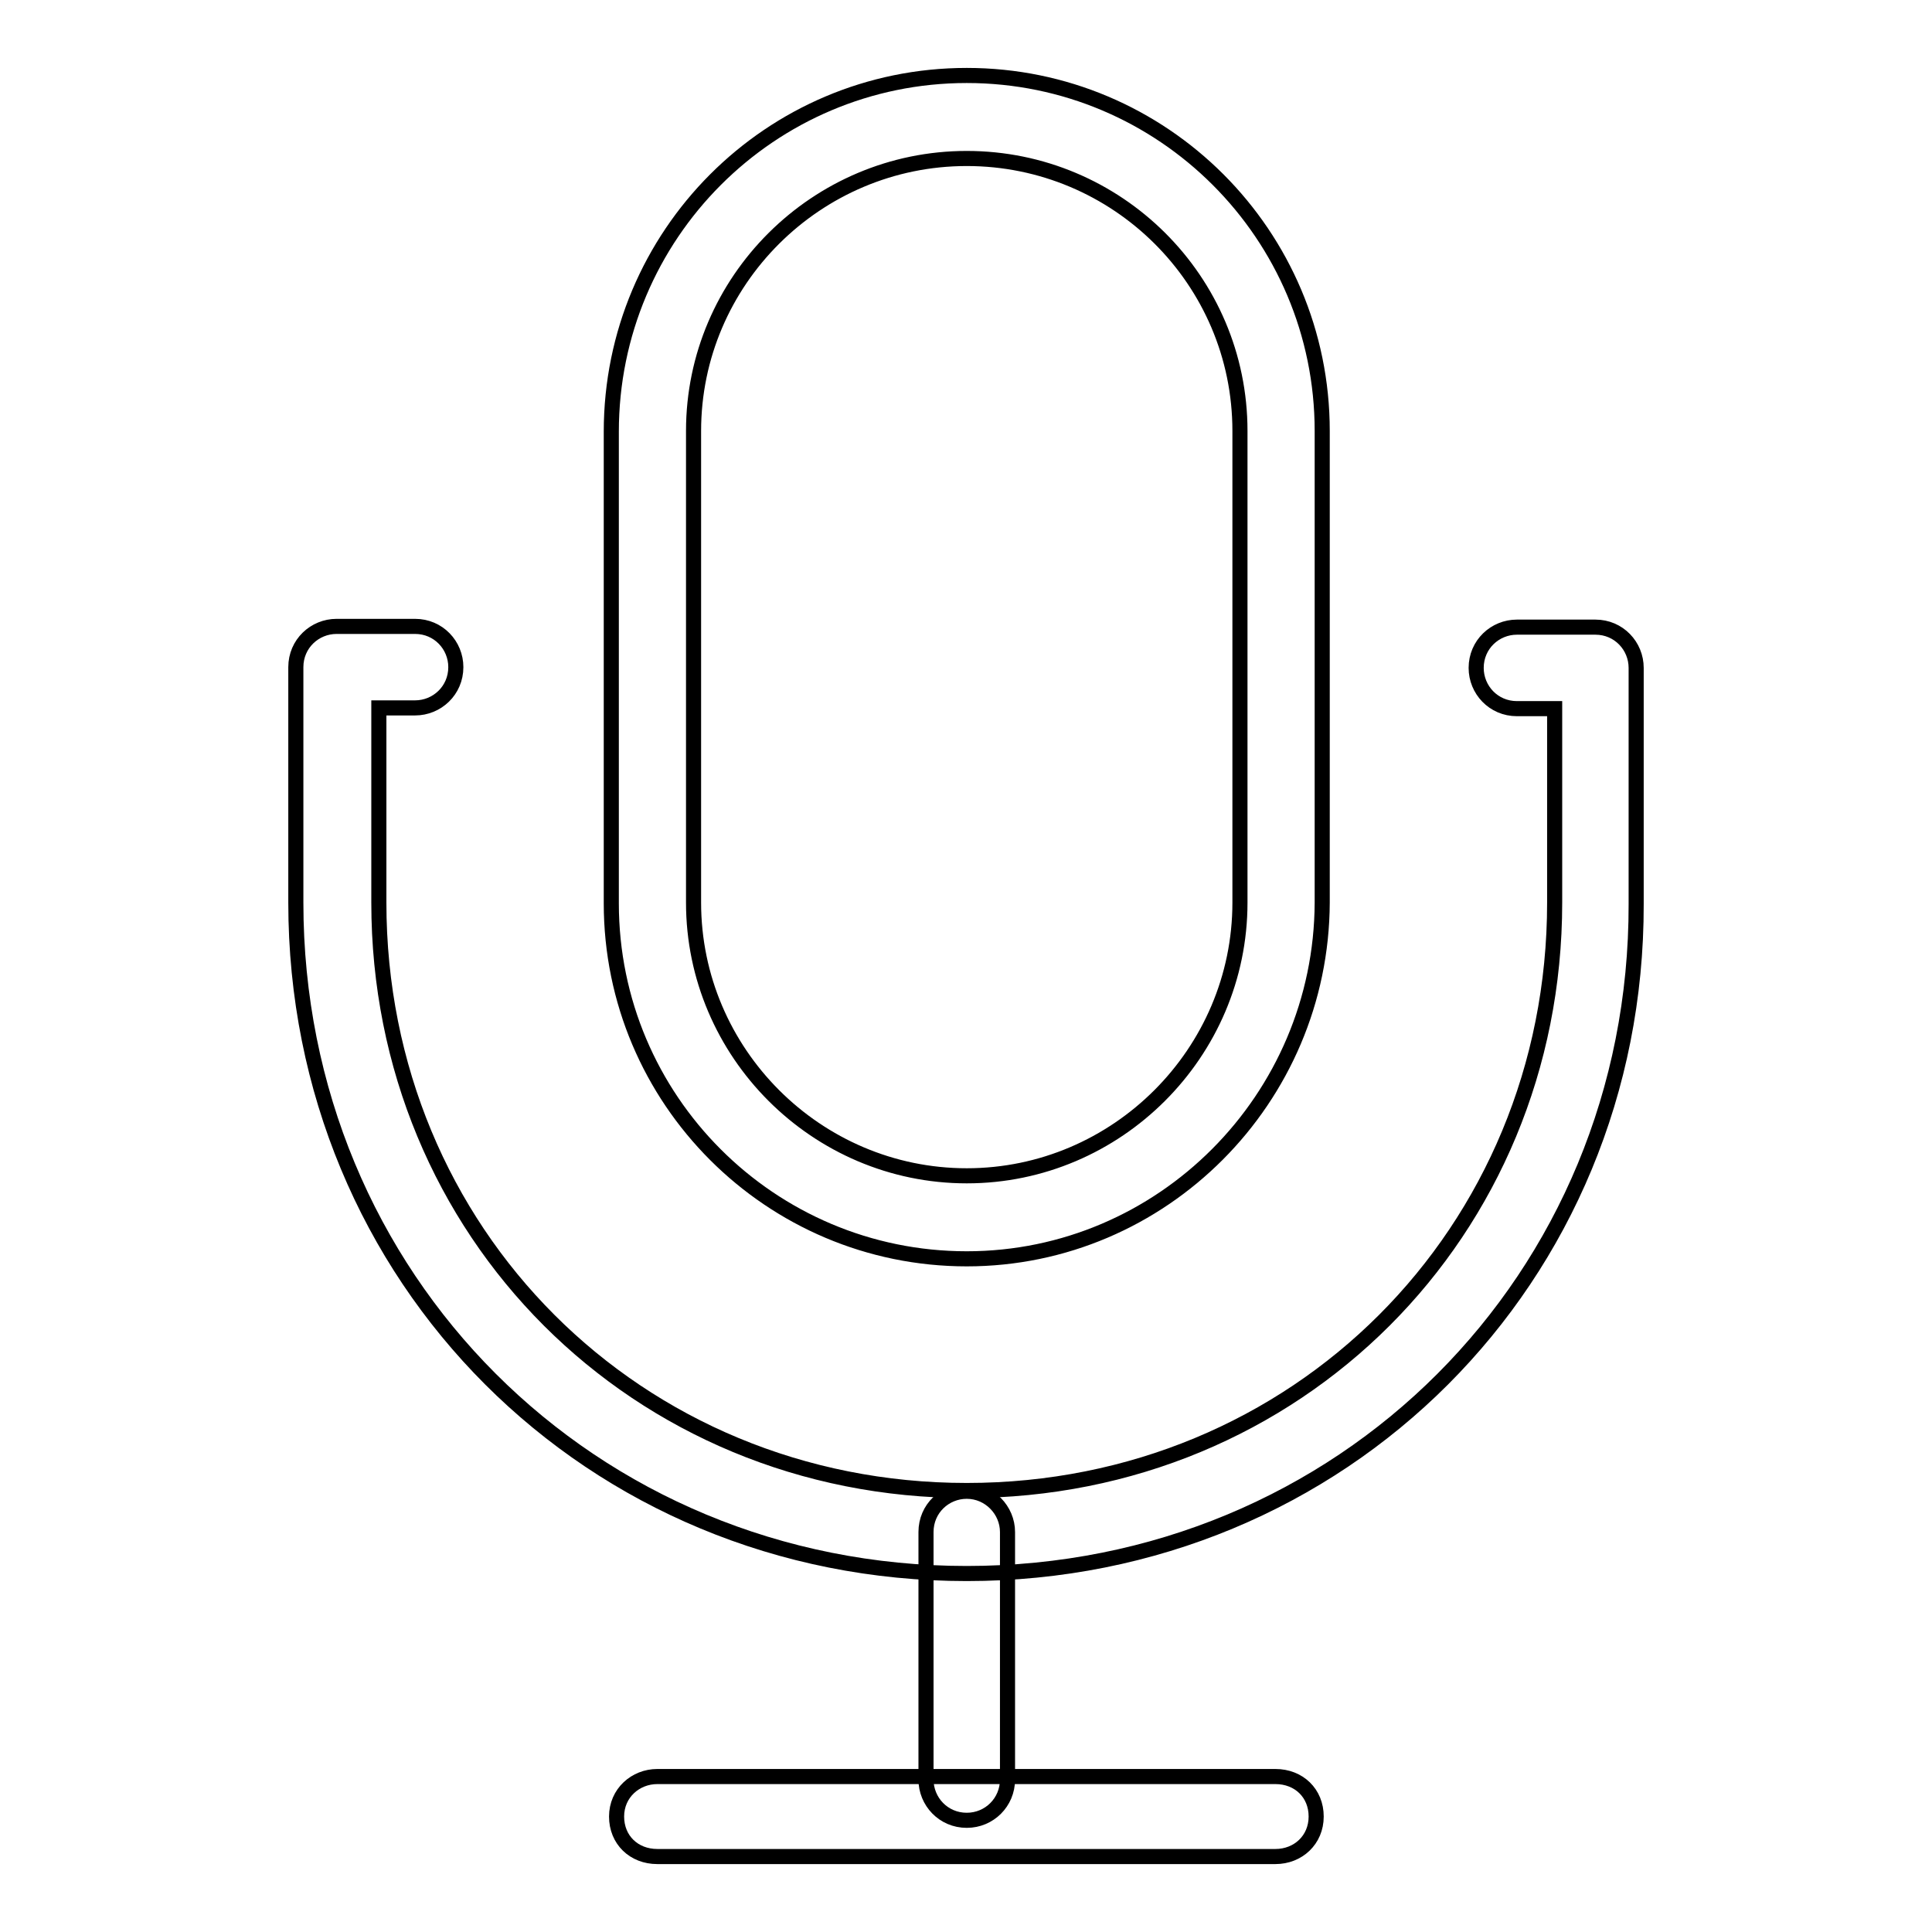
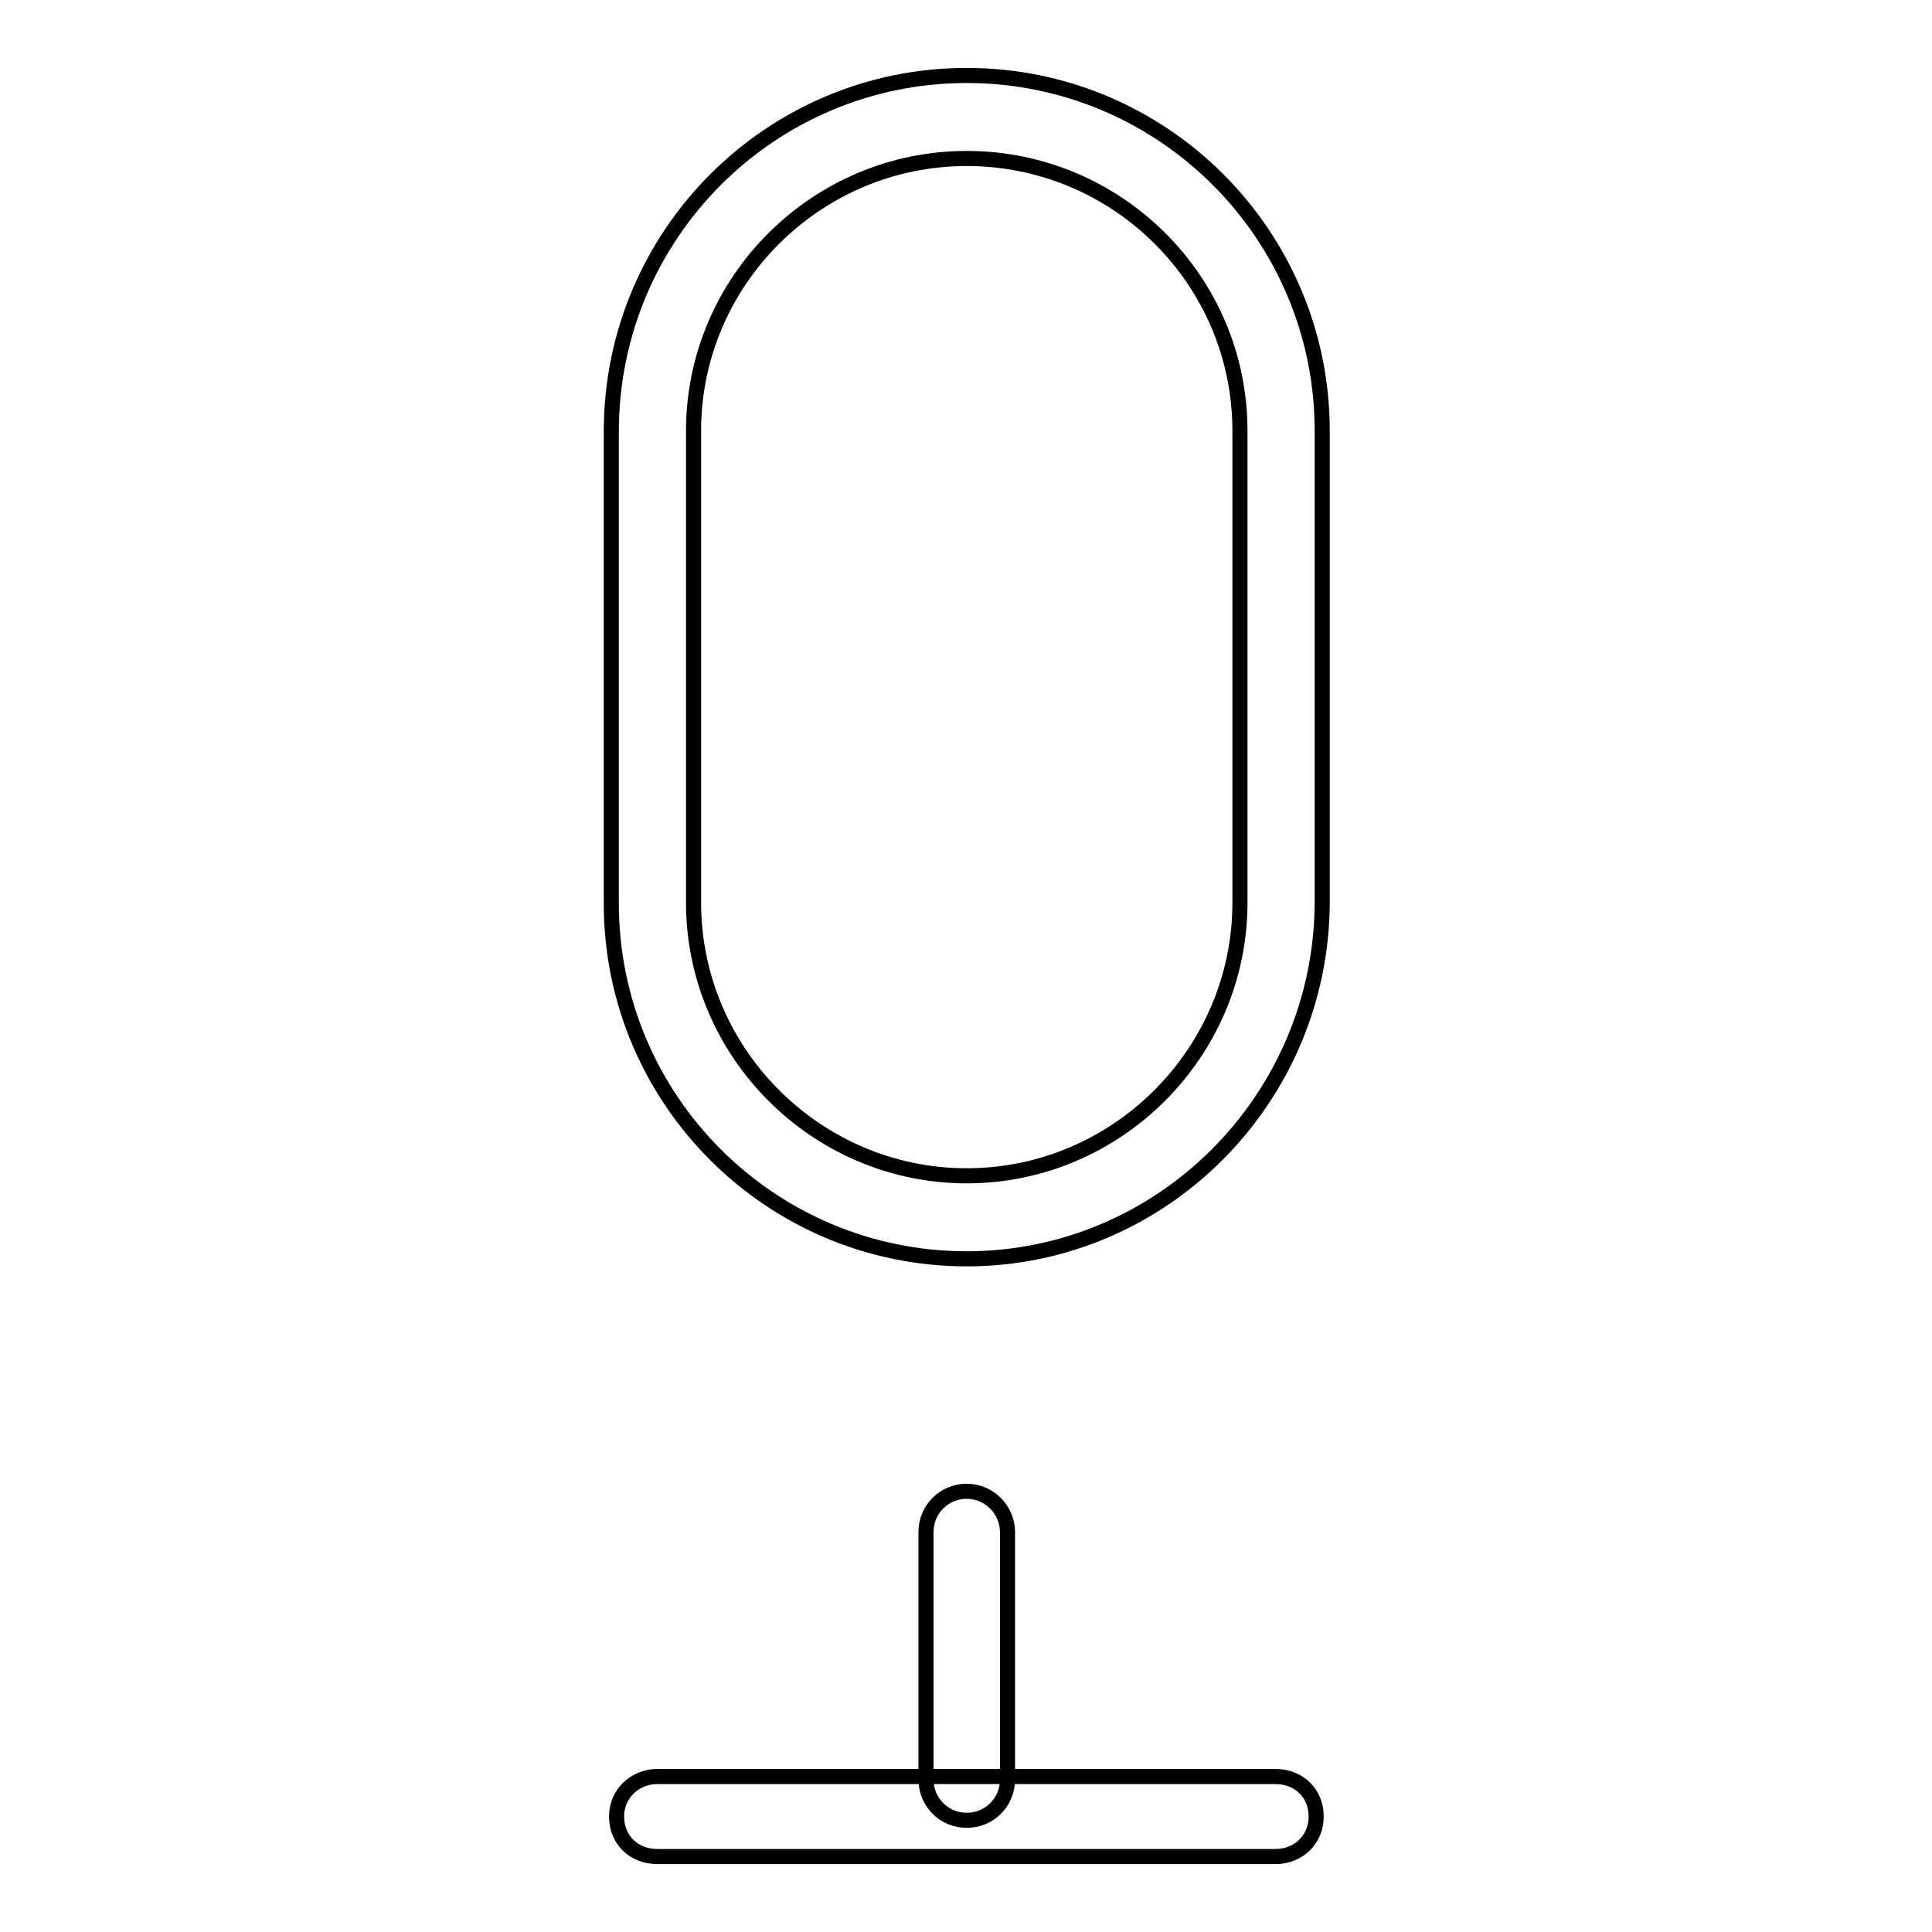
<svg xmlns="http://www.w3.org/2000/svg" version="1.1" x="0px" y="0px" viewBox="0 0 256 256" enable-background="new 0 0 256 256" xml:space="preserve">
  <g>
    <path stroke-width="2" fill-opacity="0" stroke="#000000" d="M128.1,241.2c-3.1,0-5.4-2.5-5.4-5.4v-32.8c0-3.1,2.5-5.4,5.4-5.4c3,0,5.4,2.5,5.4,5.4v32.8 C133.5,238.8,131.1,241.2,128.1,241.2z" />
-     <path stroke-width="2" fill-opacity="0" stroke="#000000" d="M128.1,208.5c-49.8,0-88.9-39.1-88.9-88.9V88.4c0-3.1,2.5-5.4,5.4-5.4H55c3.1,0,5.4,2.5,5.4,5.4 c0,3.1-2.5,5.4-5.4,5.4h-4.8v25.8c0,43.7,34.2,77.9,77.9,77.9c43.7,0,77.9-34.2,77.9-77.9V93.9h-5c-3.1,0-5.4-2.5-5.4-5.4 c0-3.1,2.5-5.4,5.4-5.4h10.4c3.1,0,5.4,2.5,5.4,5.4v31.3C216.9,169.4,177.9,208.5,128.1,208.5L128.1,208.5z" />
    <path stroke-width="2" fill-opacity="0" stroke="#000000" d="M128.1,166.8c-26,0-47.1-21.1-47.1-47.1V57.2C81,31.1,102.1,10,128.1,10s47.1,21.1,47.1,47.1v62.5 C175.1,145.6,154,166.8,128.1,166.8z M128.1,21c-19.9,0-36.2,16.2-36.2,36.1v62.5c0,19.9,16.3,36.2,36.2,36.2 c19.9,0,36.2-16.3,36.2-36.2V57.1C164.3,37.1,148,21,128.1,21z M169,246H87.1c-3.1,0-5.4-2.2-5.4-5.3s2.5-5.3,5.4-5.3H169 c3.1,0,5.4,2.2,5.4,5.3S172,246,169,246z" />
  </g>
</svg>